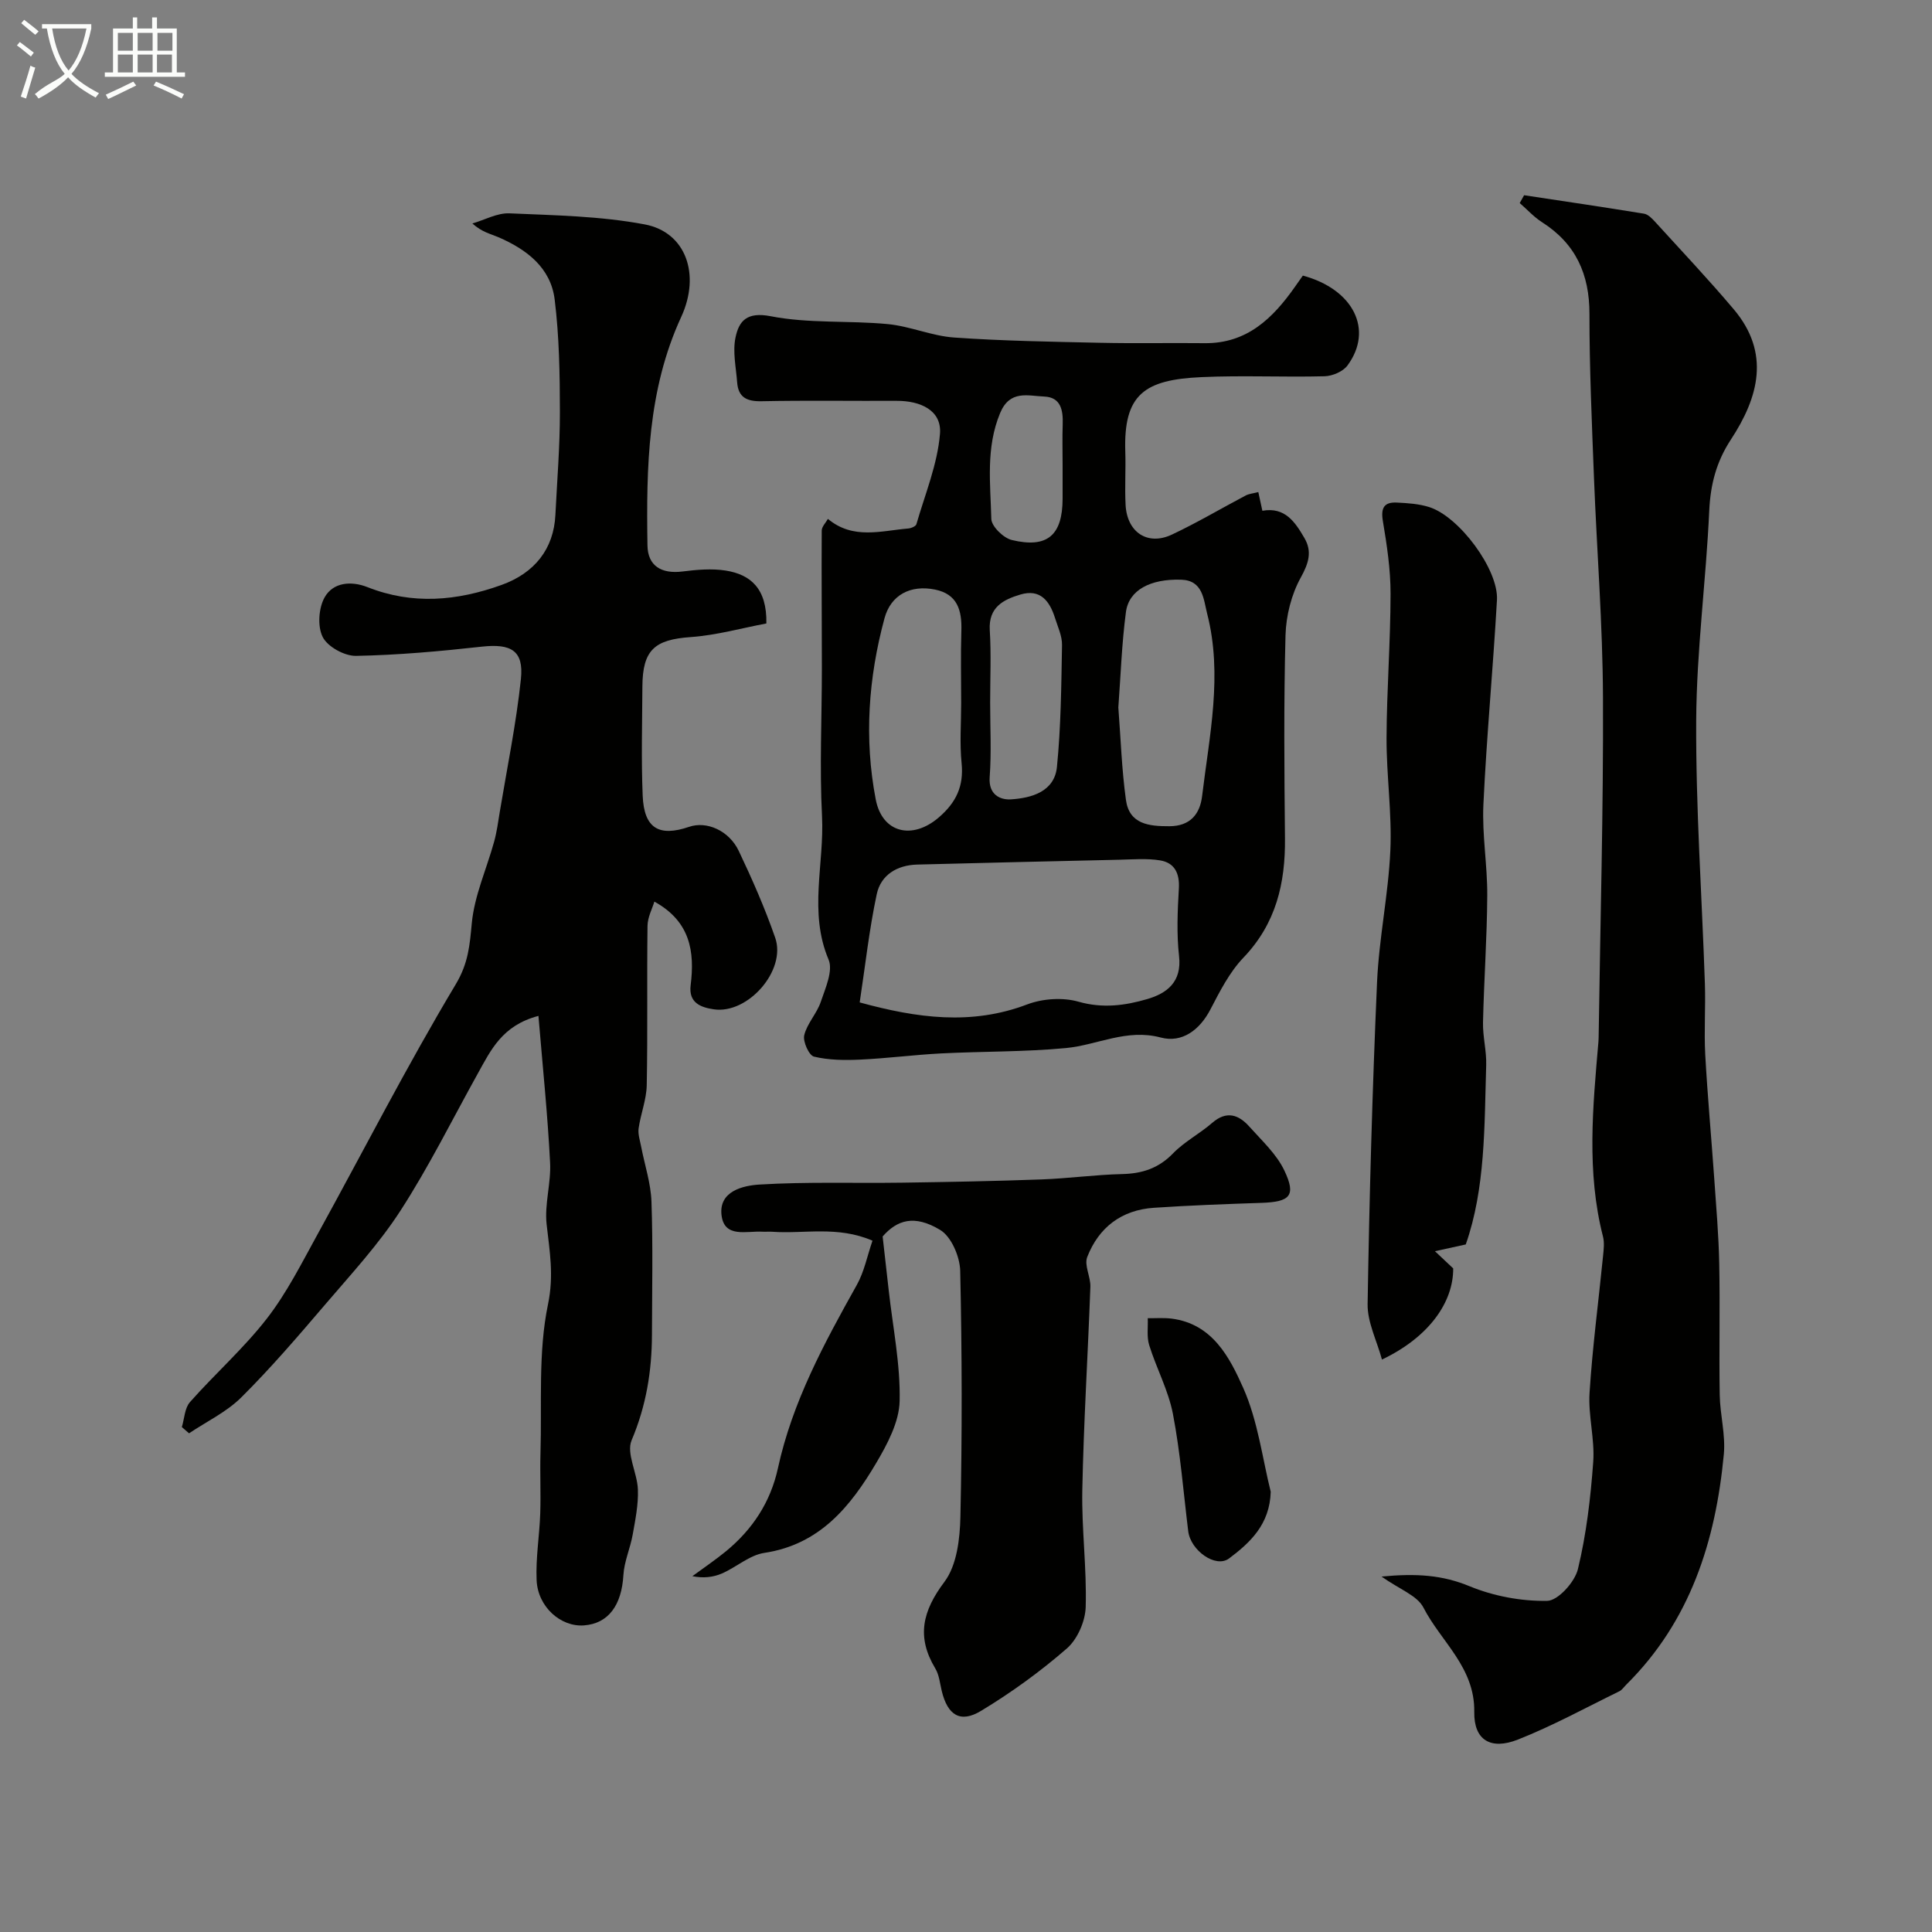
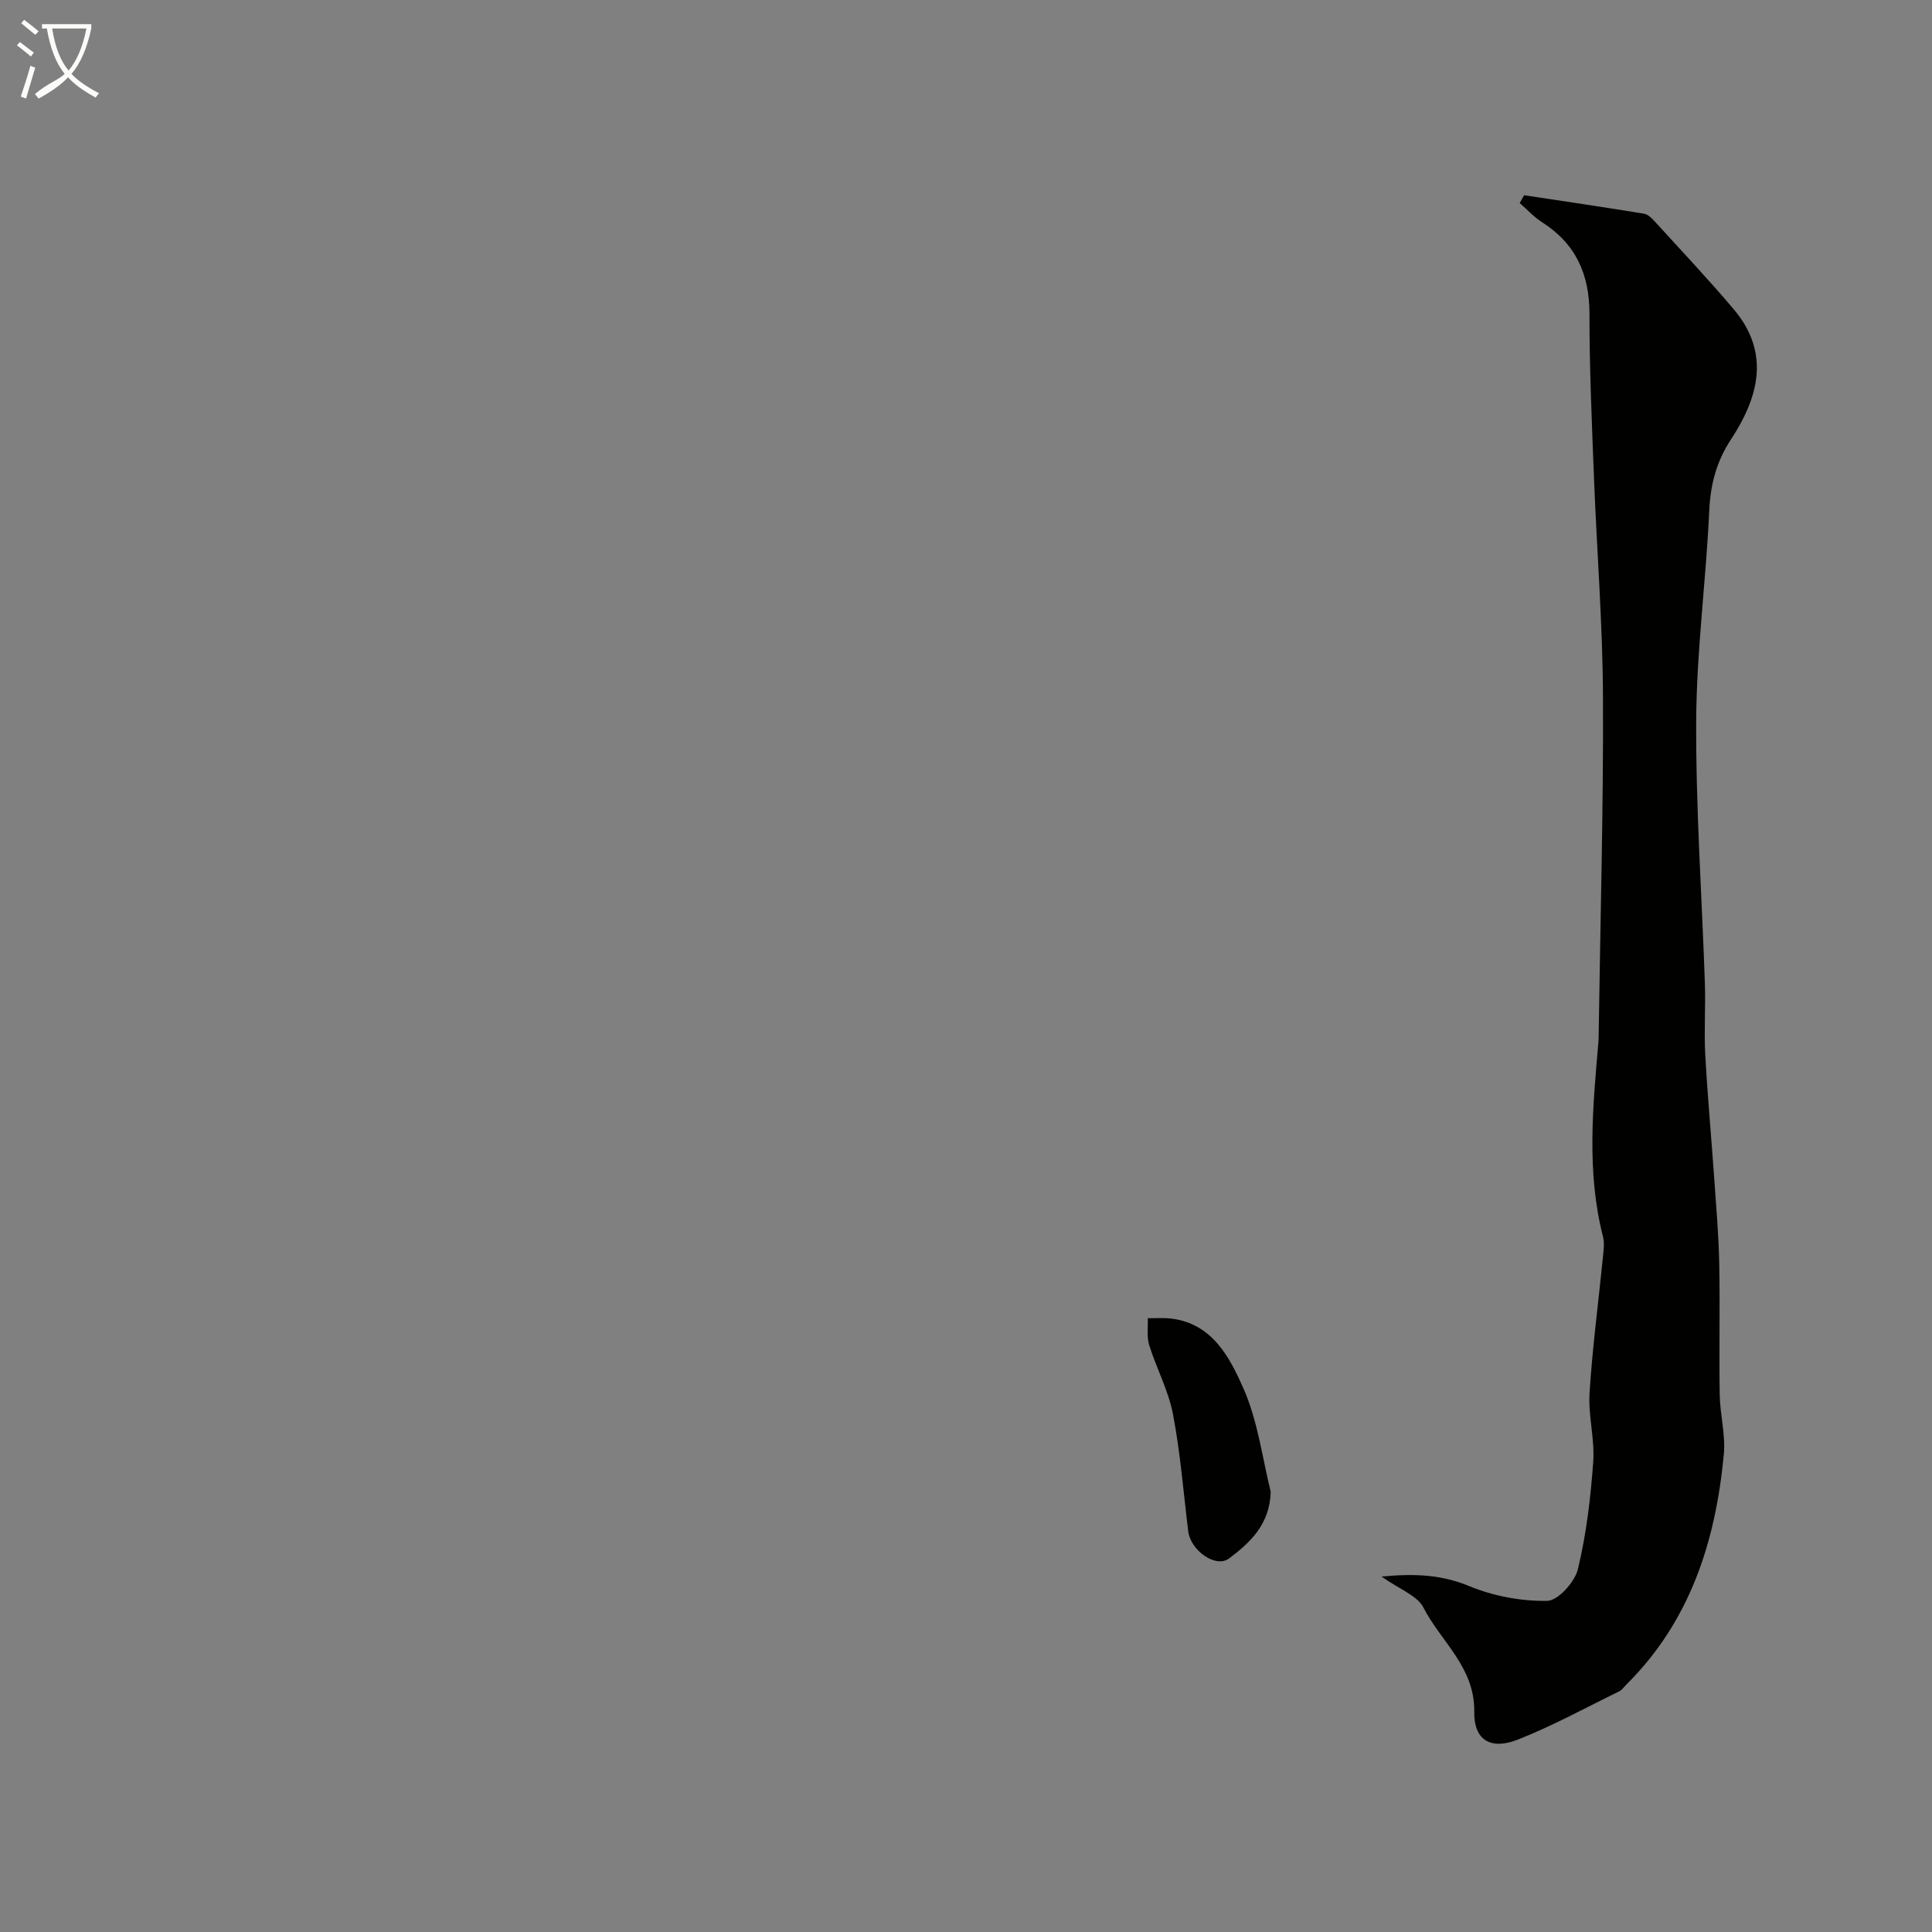
<svg xmlns="http://www.w3.org/2000/svg" enable-background="new 0 0 400 400" viewBox="0 0 400 400">
  <rect x="0" y="0" width="400" height="400" fill="#808080" stroke="none" />
  <path d="m6.4 11.7c-1-.8-1.9-1.6-2.9-2.3l.6-.7c.9.7 1.9 1.4 2.9 2.2zm-2.1 8.3c.7-2.1 1.4-4.2 2-6.4.2.1.6.3 1 .4-.7 2.3-1.3 4.4-1.9 6.4zm3-12.8c-1.1-.9-2.1-1.7-2.9-2.4l.6-.7c1 .8 2 1.5 3 2.4zm1.4-1.3v-.9h10.2v.9c-.9 4.2-2.3 7.3-4.1 9.4 1.3 1.4 3.2 2.7 5.7 4-.2.2-.4.5-.7.9-2.5-1.4-4.4-2.7-5.7-4.2-1.4 1.5-3.5 3-6.1 4.4 0 0 0 0-.1-.1-.3-.4-.5-.7-.7-.8 2.7-2.3 4.7-2.8 6.2-4.2-1.8-2.2-3-5.3-3.7-9.4zm9.2 0h-7.1c.6 3.8 1.7 6.7 3.4 8.7 1.7-2 2.9-4.8 3.7-8.7z" fill="#fbfcfa" />
-   <path d="m31.6 3.6h.9v2.3h4.1v9.1h1.7v.9h-16.6v-.9h1.7v-9.1h4.1v-2.3h.9v2.3h3.1v-2.3zm-4 13.3.6.8c-1.9.9-3.8 1.9-5.8 2.8-.2-.3-.3-.6-.5-.9 2-.9 3.9-1.8 5.7-2.7zm-3.2-10.1v3.7h3.1v-3.7zm0 4.5v3.7h3.1v-3.7zm4.1-4.5v3.7h3.1v-3.7zm0 4.5v3.7h3.1v-3.7zm9.1 9.1c-2.1-1.1-4.1-2-5.8-2.7l.5-.8c2.2.9 4.1 1.8 5.8 2.6zm-1.9-13.6h-3.1v3.7h3.1zm-3.2 4.5v3.7h3.1v-3.7z" fill="#fbfcfa" />
  <g fill="#010100">
-     <path d="m111.48 210.33c-7.51 1.97-9.85 7.08-12.52 11.87-5.3 9.53-10.15 19.35-16.07 28.49-4.52 6.98-10.26 13.18-15.69 19.54-5.57 6.52-11.17 13.05-17.25 19.09-3.05 3.03-7.17 4.99-10.81 7.43-.5-.43-.99-.86-1.49-1.29.53-1.75.58-3.92 1.68-5.17 5.2-5.88 11.15-11.14 15.94-17.32 4.12-5.31 7.2-11.48 10.47-17.41 9.51-17.27 18.49-34.86 28.61-51.76 2.62-4.38 2.9-8.08 3.33-12.66.54-5.71 3.06-11.23 4.62-16.86.56-2.03.84-4.14 1.18-6.23 1.52-9.15 3.4-18.26 4.37-27.47.62-5.89-2.05-7.36-8.07-6.7-8.67.96-17.38 1.75-26.08 1.91-2.37.04-5.86-1.88-6.88-3.89-1.12-2.19-.86-6.05.41-8.26 1.75-3.07 5.45-3.42 8.85-2.08 9.33 3.69 18.52 2.87 27.75-.45 6.84-2.46 10.82-7.44 11.16-14.52.35-7.1.94-14.19.93-21.29-.01-7.77-.13-15.59-1.08-23.28-.81-6.61-5.82-10.39-11.65-12.91-1.62-.7-3.39-1.03-5.39-2.84 2.56-.74 5.15-2.21 7.68-2.1 9.36.41 18.85.56 28 2.29 8.55 1.61 11.6 10.38 7.56 19.15-6.97 15.11-7.24 31.18-6.99 47.31.07 4.26 2.89 5.94 7.25 5.4 2.95-.37 6.04-.65 8.95-.19 5.16.82 8.55 3.72 8.42 10.95-5.01.94-10.3 2.44-15.67 2.82-7.45.52-9.96 2.64-10 10.25-.04 7.53-.25 15.06.06 22.58.28 6.75 3.34 8.6 9.63 6.45 3.59-1.23 8.23.74 10.26 4.99 2.79 5.87 5.42 11.85 7.55 17.99 2.34 6.74-5.64 15.85-12.71 14.81-2.7-.4-5.25-1.33-4.8-4.98.87-6.93-.04-13.21-7.51-17.32-.42 1.41-1.39 3.21-1.42 5.03-.14 11 .05 22-.16 32.99-.06 2.98-1.25 5.92-1.68 8.91-.17 1.21.28 2.52.52 3.78.73 3.81 2.01 7.59 2.14 11.42.32 9.15.12 18.33.1 27.49-.02 7.56-1.19 14.77-4.21 21.9-1.15 2.72 1.19 6.77 1.3 10.23.11 3.09-.53 6.24-1.08 9.32-.5 2.81-1.76 5.55-1.92 8.36-.37 6.25-3.1 10.04-8.16 10.42-4.8.36-9.57-3.82-9.81-9.37-.2-4.57.59-9.18.75-13.78.14-4.17-.07-8.36.05-12.53.31-10.3-.51-20.86 1.56-30.8 1.25-6.01.33-11.02-.29-16.58-.46-4.18.95-8.54.72-12.77-.5-9.83-1.51-19.6-2.41-30.36z" />
-     <path d="m171.41 107.43c5.21 4.35 11.01 2.46 16.62 1.99.61-.05 1.57-.45 1.7-.89 1.79-6.21 4.36-12.37 4.88-18.7.41-4.92-4.11-6.86-8.94-6.84-9.33.04-18.66-.11-27.99.08-3.03.06-4.82-.77-5.06-3.89-.23-3.11-.96-6.36-.34-9.31.71-3.41 2.34-5.36 7.28-4.4 7.88 1.54 16.17.86 24.24 1.63 4.63.44 9.12 2.46 13.74 2.78 10.06.71 20.17.87 30.26 1.09 7.19.16 14.39 0 21.59.08 8.77.1 14.14-5.15 18.73-11.69.55-.78 1.1-1.56 1.62-2.3 10.47 2.82 14.69 11.22 9.24 18.61-.93 1.26-3.12 2.19-4.75 2.23-8.49.22-17-.21-25.48.18-11.77.53-16.16 3.52-15.77 15.44.12 3.66-.13 7.34.06 10.99.29 5.7 4.55 8.54 9.59 6.17 5.21-2.45 10.19-5.41 15.29-8.1.69-.36 1.54-.42 2.6-.7.31 1.41.57 2.63.84 3.87 4.72-.85 6.81 2.4 8.7 5.63 1.62 2.77.92 5.18-.73 8.16-1.96 3.53-3.07 7.95-3.18 12.01-.37 13.98-.25 27.99-.11 41.98.1 9.33-1.85 17.69-8.6 24.74-2.87 3-4.87 6.94-6.82 10.69-2.25 4.34-5.92 7.01-10.29 5.85-7.09-1.89-13.12 1.56-19.65 2.18-8.58.81-17.24.67-25.86 1.11-5.58.29-11.14 1.02-16.72 1.28-3.2.15-6.51.12-9.58-.62-1.03-.25-2.33-3.13-2.01-4.44.59-2.43 2.61-4.48 3.42-6.89.96-2.84 2.59-6.45 1.62-8.75-4.17-9.85-.86-19.83-1.36-29.7-.52-10.18-.03-20.41-.03-30.62 0-9.51-.09-19.02-.03-28.53.02-.81.84-1.6 1.28-2.4zm6.58 100.11c11.89 3.26 23.15 4.79 34.66.42 3.21-1.22 7.38-1.5 10.64-.57 5 1.43 9.65.8 14.23-.54 4.07-1.19 7.2-3.54 6.59-8.9-.52-4.61-.31-9.33-.04-13.98.19-3.17-.89-5.35-3.9-5.84-2.76-.45-5.65-.19-8.49-.13-13.93.31-27.86.64-41.79 1-4.17.11-7.52 2.15-8.37 6.13-1.56 7.31-2.37 14.77-3.53 22.41zm53.55-61.07c.49 6.37.7 12.79 1.57 19.13.69 5.03 4.72 5.48 9 5.46 4.37-.01 6.33-2.58 6.77-6.22 1.51-12.55 4.3-25.12 1.05-37.78-.75-2.94-.85-6.9-5.38-7.04-6.42-.2-10.84 2.16-11.44 6.71-.86 6.51-1.08 13.1-1.57 19.74zm-32.54-.91c0-4.99-.12-9.98.04-14.97.13-4.2-.79-7.59-5.47-8.53-5.05-1.02-9.14 1.1-10.45 5.97-3.33 12.33-4.23 24.88-1.81 37.48 1.34 6.97 7.59 8.45 13.08 3.71 3.56-3.07 5.17-6.44 4.7-11.19-.42-4.12-.09-8.31-.09-12.47zm6-.12c0 5.16.28 10.35-.1 15.48-.26 3.63 2.2 4.72 4.41 4.58 4.28-.28 9.01-1.59 9.52-6.73.83-8.36.9-16.81 1.05-25.23.03-1.87-.88-3.77-1.46-5.62-1.1-3.47-3.03-6.06-7.15-4.83-3.54 1.05-6.62 2.62-6.35 7.36.31 4.98.08 9.99.08 14.99zm15-49.14c0-2.82-.08-5.64.02-8.46.1-2.91-.38-5.6-3.83-5.74-3.36-.13-7.11-1.44-9.13 3.43-2.99 7.2-2 14.58-1.82 21.9.04 1.54 2.5 3.95 4.23 4.37 7.37 1.78 10.51-.97 10.53-8.54.01-2.32 0-4.64 0-6.96z" />
    <path d="m315.55 40.42c8.28 1.25 16.56 2.47 24.82 3.82.86.14 1.69 1.01 2.34 1.73 5.45 5.99 11.02 11.88 16.24 18.06 7.64 9.05 5.16 18.22-.59 26.98-3 4.57-4.23 9.28-4.48 14.74-.66 14.47-2.62 28.92-2.7 43.38-.1 18.19 1.19 36.39 1.8 54.58.16 4.87-.19 9.76.07 14.62.47 8.54 1.26 17.07 1.86 25.6.41 5.93.93 11.86 1.04 17.79.18 9.03-.05 18.06.1 27.09.07 4.1 1.23 8.25.85 12.28-1.69 17.98-6.95 34.58-20.21 47.71-.47.47-.87 1.1-1.44 1.37-6.96 3.4-13.79 7.15-20.98 9.99-5.6 2.21-9.13.15-9.04-5.71.15-9.26-6.89-14.54-10.53-21.63-1.28-2.49-4.93-3.76-8.67-6.41 7.32-.7 12.65-.3 18.22 2 4.98 2.05 10.71 3.13 16.08 3.03 2.24-.04 5.72-3.9 6.36-6.57 1.75-7.24 2.63-14.75 3.17-22.21.34-4.72-1.06-9.55-.76-14.28.6-9.48 1.86-18.93 2.8-28.39.13-1.32.3-2.73-.02-3.98-3.43-13.39-2.1-26.87-.94-40.35.04-.5.04-1 .05-1.5.33-23.26.99-46.52.89-69.78-.06-15.2-1.28-30.39-1.87-45.59-.43-11.26-.94-22.53-.93-33.79.01-8.22-2.83-14.53-9.81-18.99-1.7-1.08-3.09-2.64-4.63-3.97.31-.54.61-1.08.91-1.62z" />
-     <path d="m182.74 256c.47 4.14.86 7.65 1.26 11.16.85 7.64 2.43 15.3 2.26 22.92-.1 4.33-2.54 8.91-4.85 12.82-5.32 9-11.68 16.88-23.17 18.61-3.07.46-5.79 2.97-8.79 4.27-1.8.77-3.82 1.01-6.1.55 2.32-1.71 4.72-3.33 6.95-5.15 5.49-4.52 9.23-10.17 10.76-17.2 2.98-13.7 9.56-25.85 16.33-37.94 1.54-2.75 2.16-6.01 3.25-9.17-7.24-3.13-14.1-1.37-20.78-1.85-.66-.05-1.33.03-2-.01-3.27-.2-7.93 1.4-8.48-3.46-.56-4.95 4.48-6.09 7.83-6.3 9.82-.6 19.7-.25 29.55-.39 9.6-.14 19.21-.32 28.81-.67 5.59-.2 11.17-.98 16.76-1.11 4.17-.1 7.55-1.2 10.54-4.29 2.36-2.43 5.52-4.07 8.1-6.31 2.98-2.59 5.48-1.71 7.7.78 2.59 2.9 5.63 5.68 7.25 9.1 2.47 5.21 1.19 6.48-4.76 6.68-7.43.25-14.86.52-22.27 1.02-6.68.45-11.41 4.06-13.79 10.19-.67 1.72.73 4.12.65 6.19-.51 14.02-1.39 28.03-1.67 42.05-.16 8.08.94 16.18.7 24.25-.09 2.94-1.71 6.65-3.9 8.56-5.51 4.79-11.51 9.14-17.77 12.92-4.32 2.61-6.93.86-8.13-4.12-.38-1.58-.53-3.33-1.34-4.67-3.93-6.53-2.66-11.87 1.89-17.92 2.57-3.42 3.21-8.87 3.31-13.44.37-16.98.34-33.98-.04-50.96-.07-2.94-1.85-7.11-4.17-8.48-5.34-3.21-8.9-2.05-11.89 1.37z" />
-     <path d="m300.87 262.61c.04 7.06-5.08 14.27-14.75 18.87-1.07-3.94-3.03-7.73-2.97-11.48.36-22.2.98-44.4 1.95-66.58.4-9.15 2.35-18.23 2.76-27.38.34-7.73-.82-15.52-.79-23.29.04-9.93.82-19.86.83-29.79.01-5.05-.76-10.13-1.6-15.13-.45-2.72.31-3.9 2.88-3.78 2.26.11 4.6.26 6.74.94 6.21 1.98 14.36 12.93 14.01 19.22-.8 14.14-2.15 28.25-2.81 42.4-.29 6.24.84 12.53.8 18.79-.05 8.77-.68 17.53-.88 26.29-.06 2.94.75 5.9.66 8.83-.38 12.72-.16 25.53-4.23 37.13-2.65.58-4.51.99-6.38 1.4 1 .95 2 1.88 3.78 3.56z" />
    <path d="m263.09 308.85c-.19 6.8-4.31 10.56-8.61 13.8-2.79 2.1-7.98-1.65-8.47-5.62-1-8.11-1.63-16.29-3.17-24.3-.94-4.88-3.42-9.44-4.91-14.23-.54-1.72-.22-3.71-.3-5.58 1.66.02 3.34-.12 4.97.09 8.44 1.09 11.99 8.04 14.8 14.35 3.05 6.87 3.98 14.68 5.69 21.49z" />
  </g>
</svg>